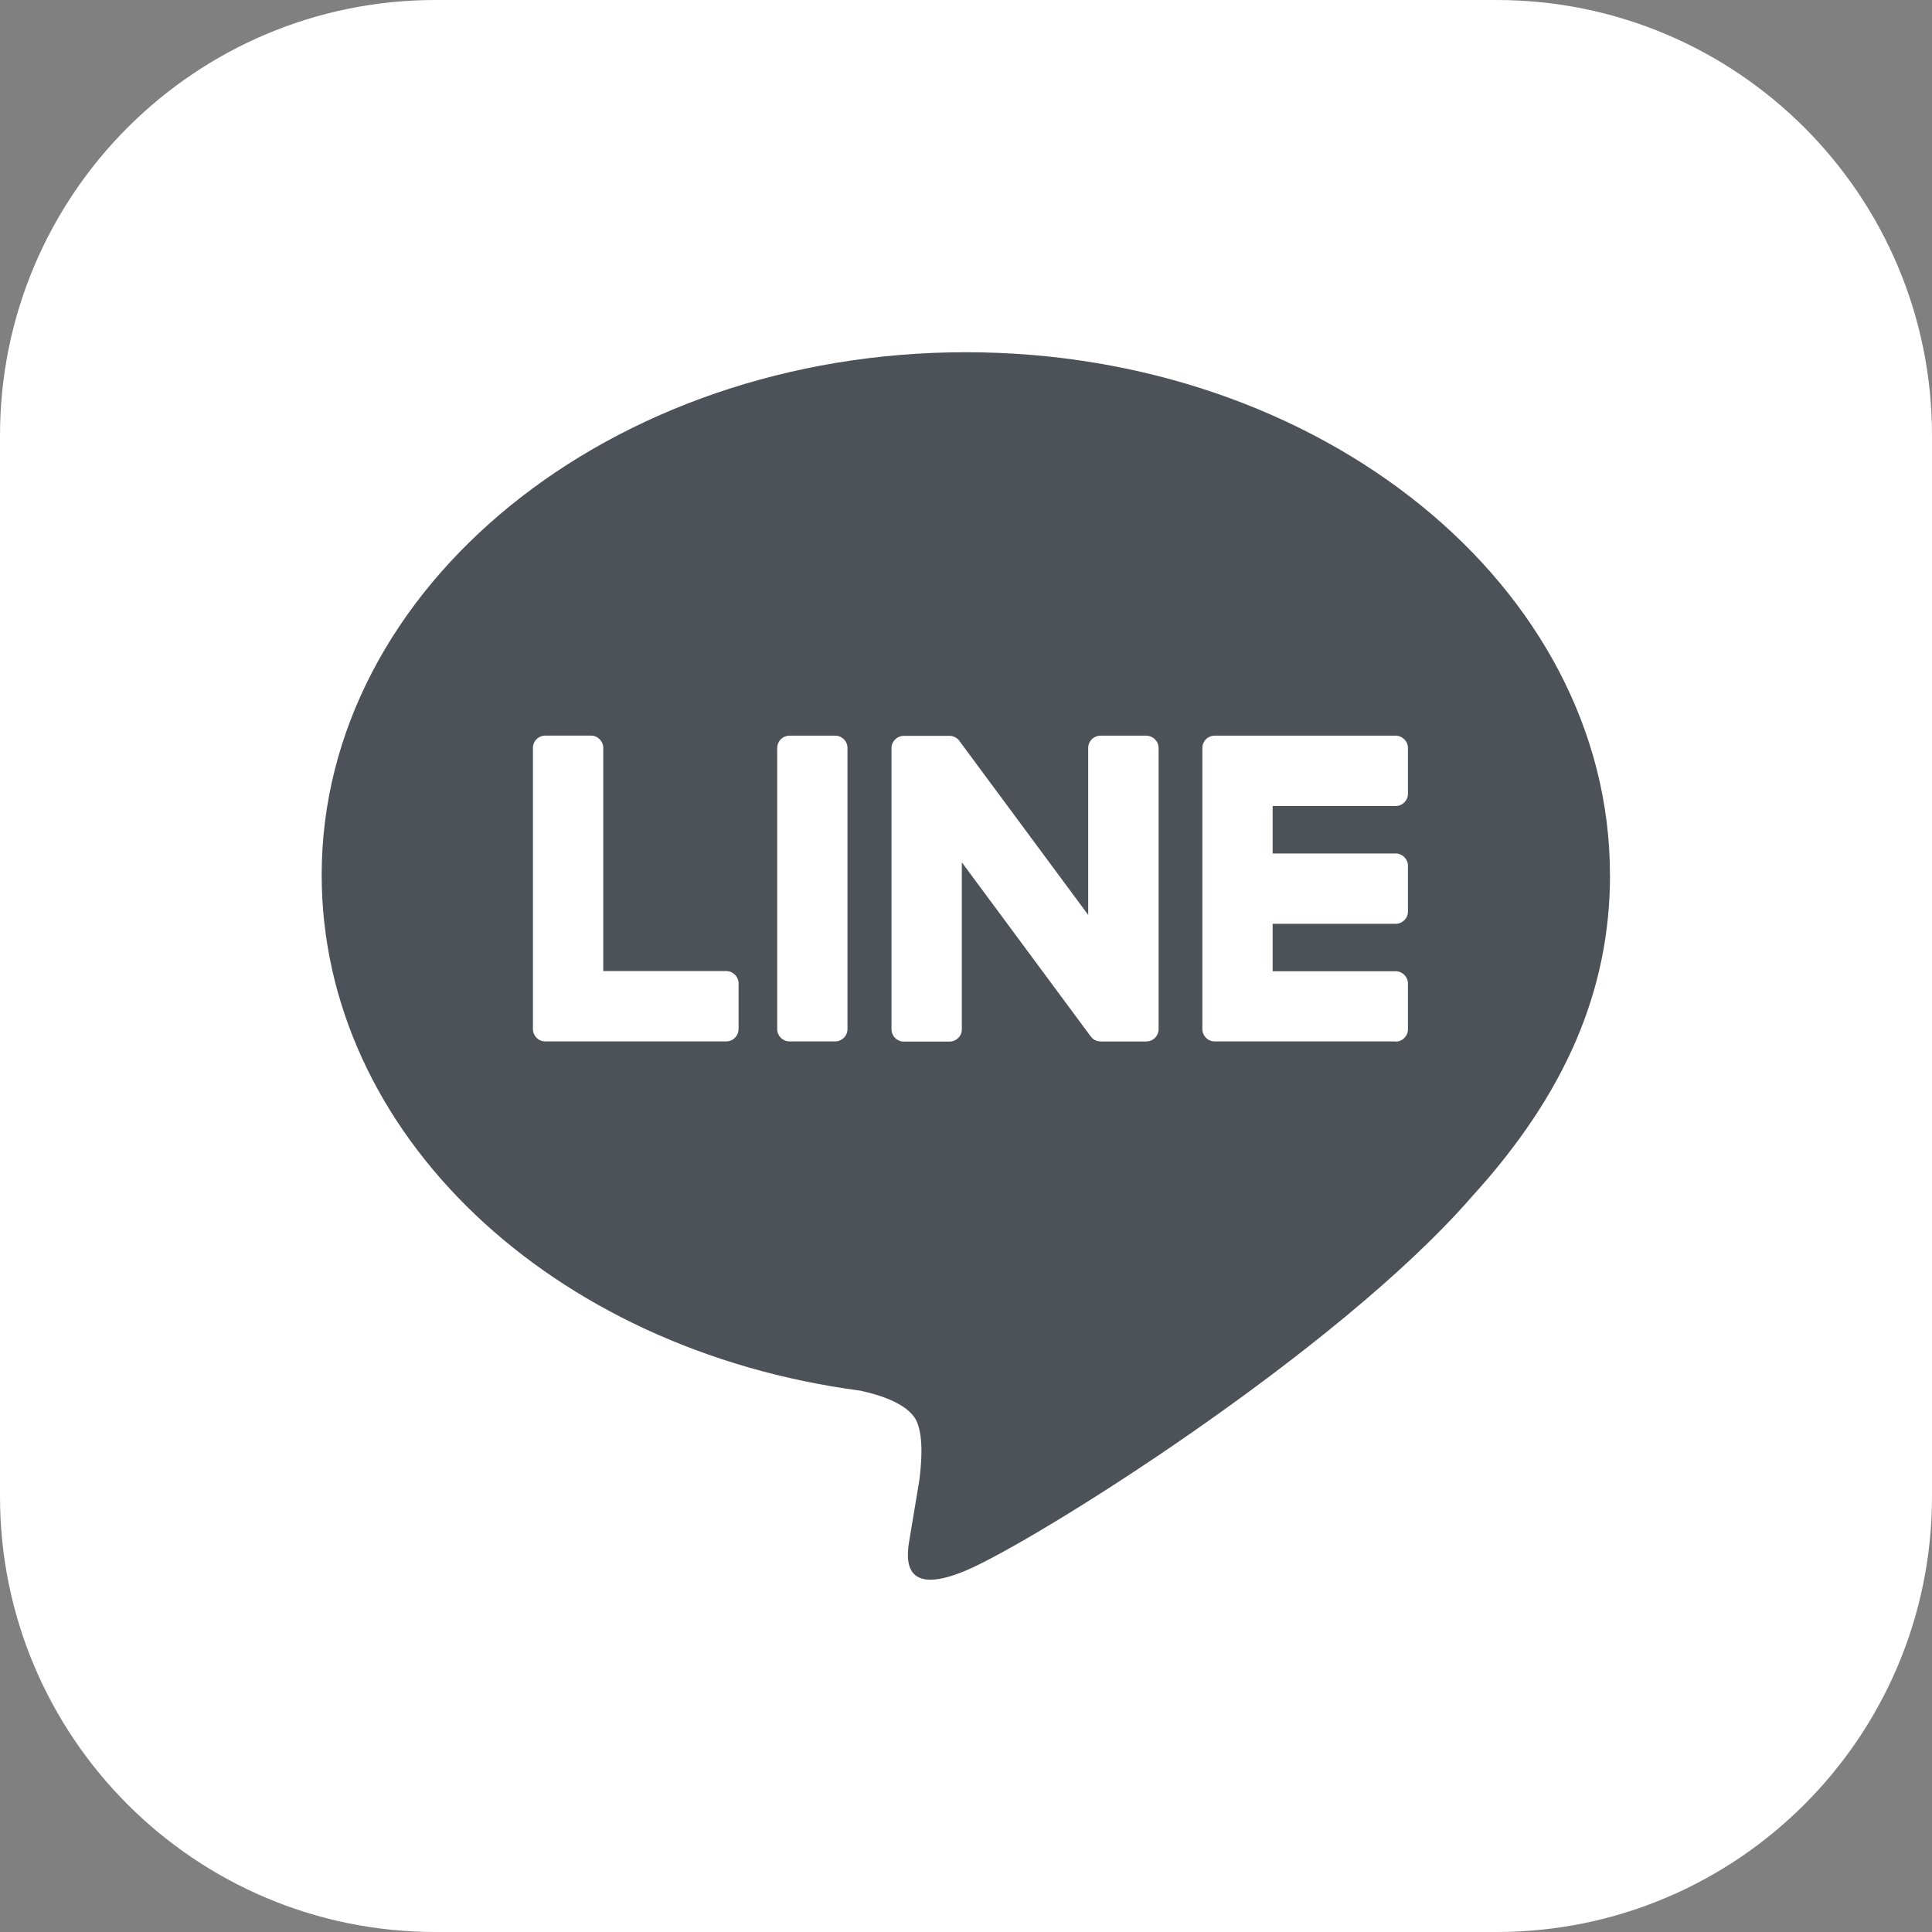
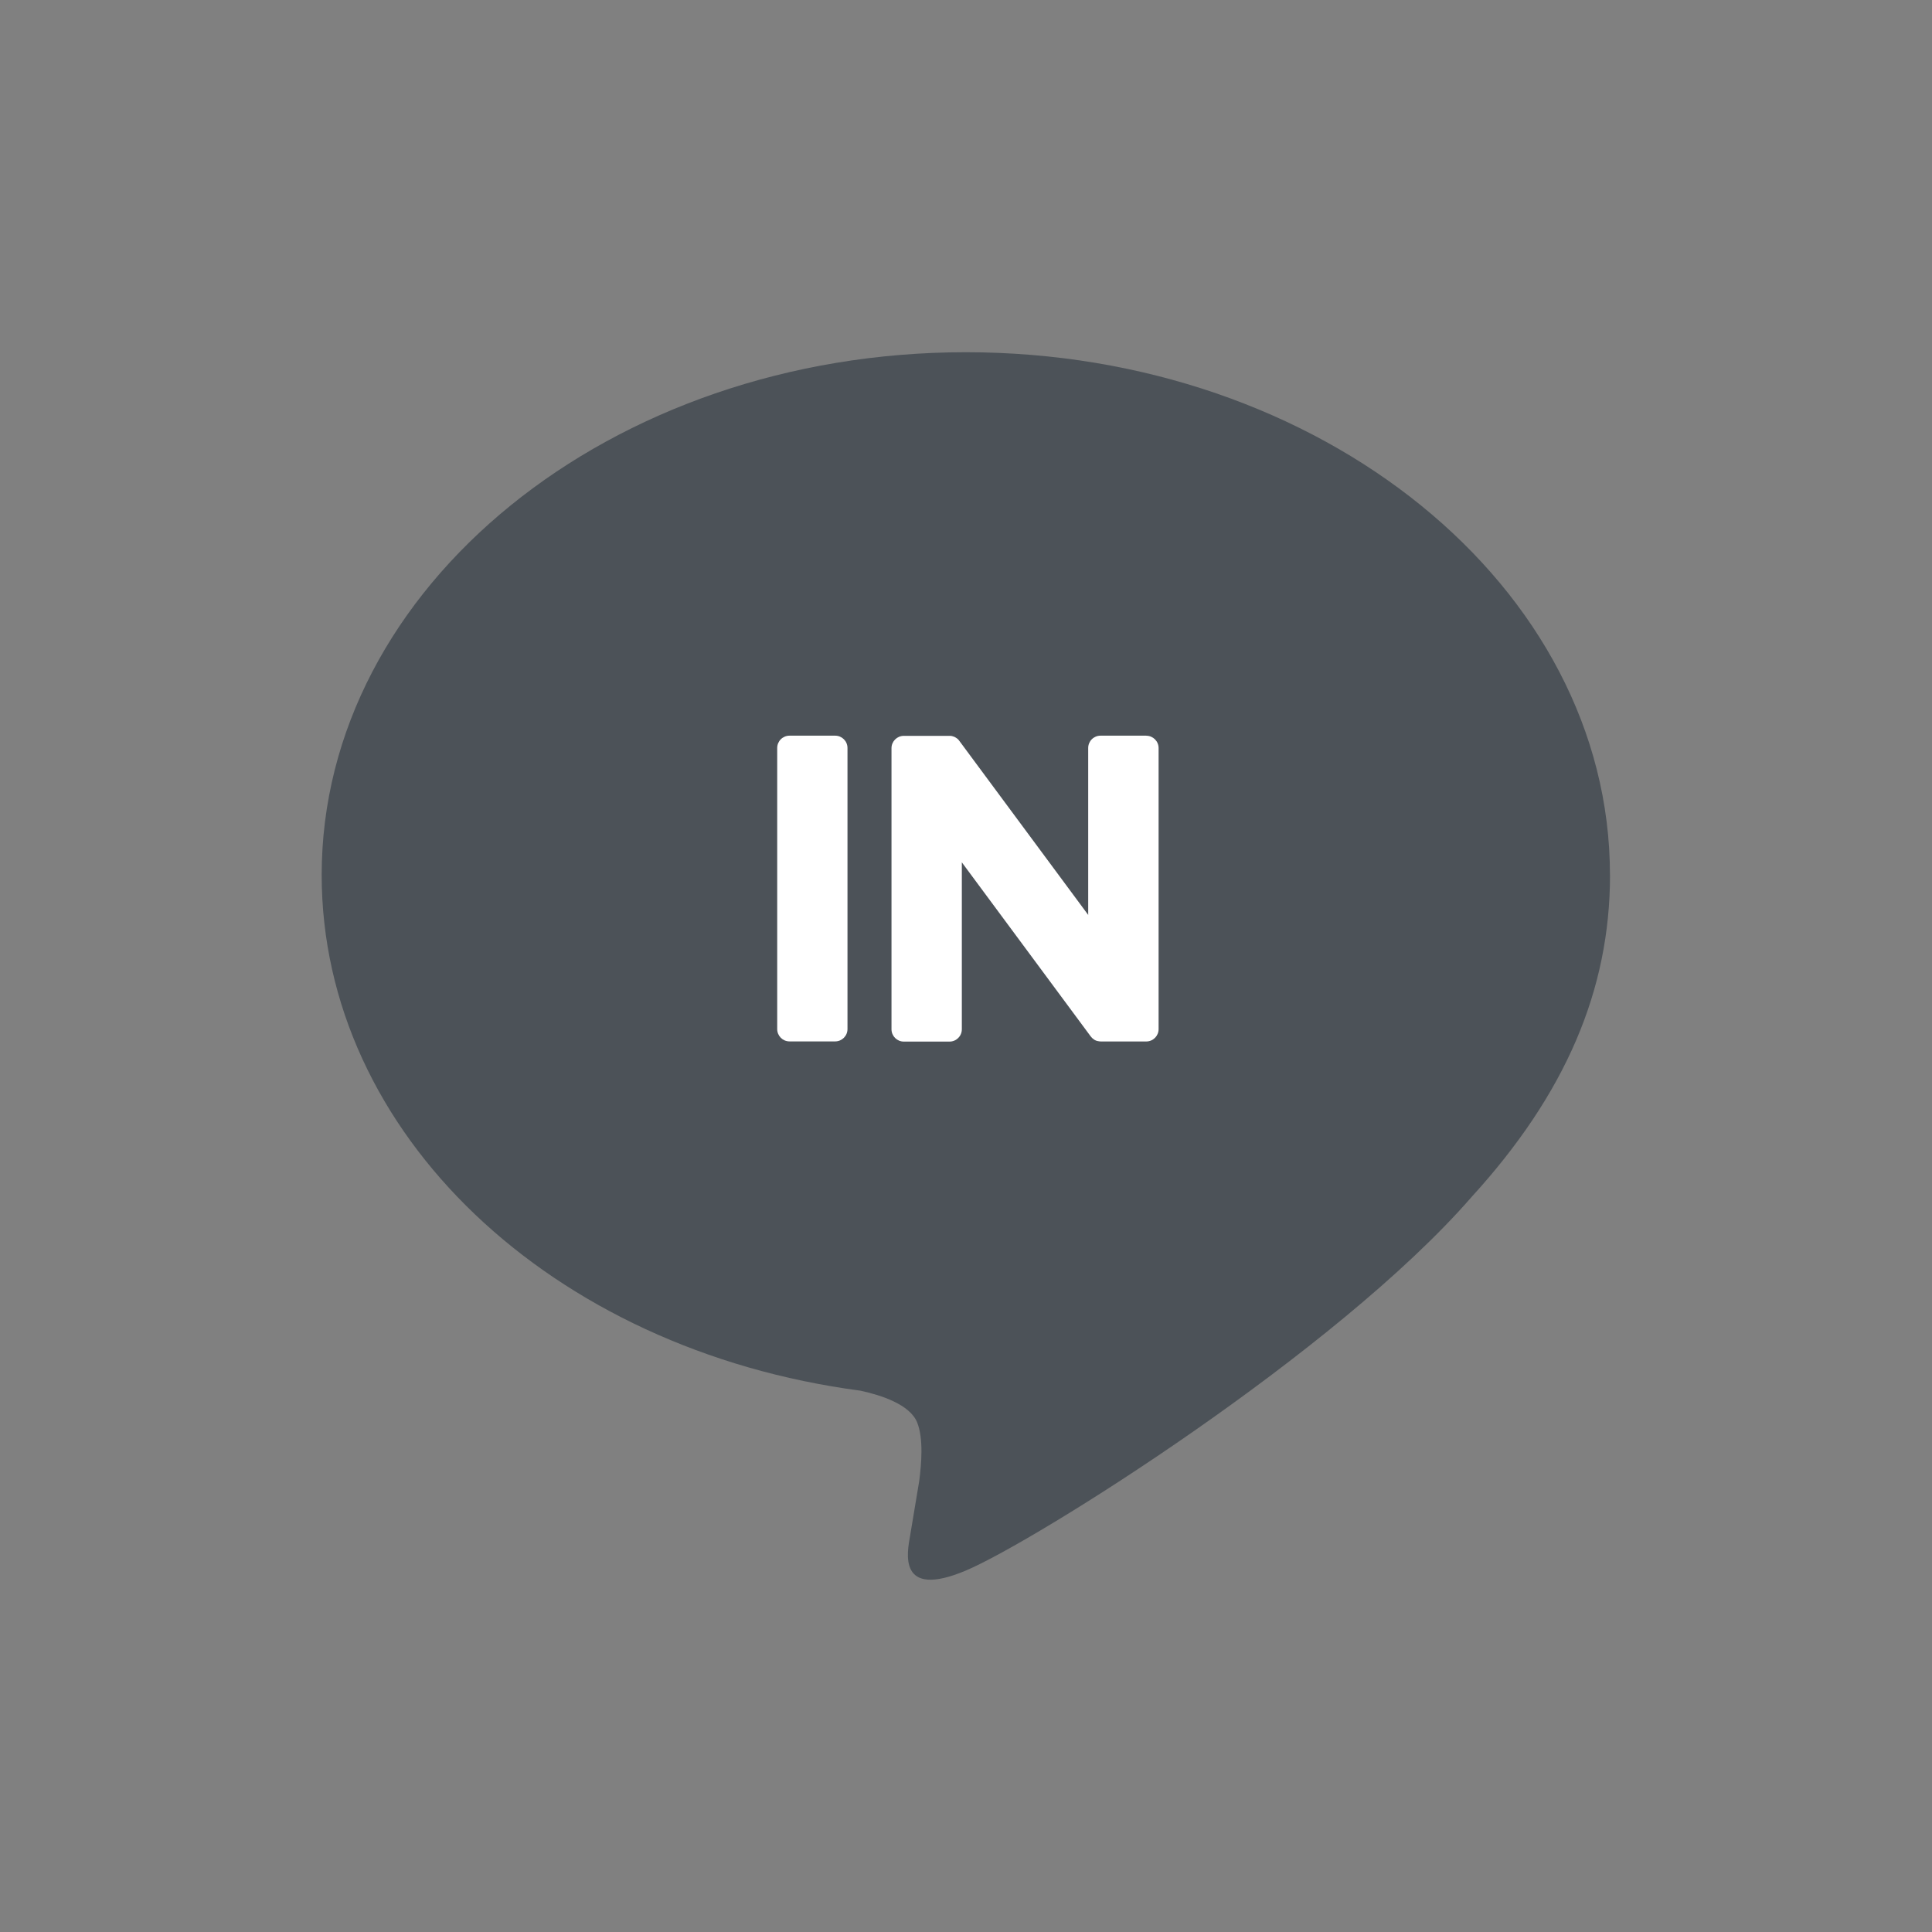
<svg xmlns="http://www.w3.org/2000/svg" width="32" height="32" viewBox="0 0 32 32" fill="none">
  <rect x="0" y="0" width="32" height="32" fill="#808080" stroke="none" />
  <g clip-path="url(#clip0_53_103)">
-     <path d="M24.786 0H7.214C3.23 0 0 3.23 0 7.214V24.786C0 28.77 3.23 32 7.214 32H24.786C28.77 32 32 28.77 32 24.786V7.214C32 3.23 28.77 0 24.786 0Z" fill="white" />
    <path d="M26.666 14.492C26.666 9.718 21.88 5.834 15.997 5.834C10.114 5.834 5.328 9.718 5.328 14.492C5.328 18.772 9.124 22.356 14.251 23.034C14.598 23.109 15.071 23.263 15.191 23.56C15.299 23.83 15.261 24.252 15.226 24.525C15.226 24.525 15.101 25.278 15.074 25.438C15.027 25.708 14.86 26.493 15.998 26.013C17.137 25.533 22.142 22.395 24.38 19.819C25.926 18.123 26.667 16.403 26.667 14.492H26.666Z" fill="#4C5258" />
-     <path d="M23.116 17.249H20.119C20.006 17.249 19.915 17.158 19.915 17.045V17.042V12.394V12.389C19.915 12.276 20.006 12.185 20.119 12.185H23.116C23.228 12.185 23.32 12.277 23.32 12.389V13.146C23.32 13.259 23.229 13.35 23.116 13.35H21.079V14.136H23.116C23.228 14.136 23.32 14.228 23.32 14.34V15.097C23.32 15.21 23.229 15.301 23.116 15.301H21.079V16.087H23.116C23.228 16.087 23.32 16.179 23.32 16.291V17.048C23.32 17.161 23.229 17.252 23.116 17.252V17.249Z" fill="white" />
-     <path d="M12.029 17.249C12.141 17.249 12.233 17.158 12.233 17.045V16.288C12.233 16.176 12.141 16.084 12.029 16.084H9.992V12.388C9.992 12.276 9.9 12.184 9.788 12.184H9.031C8.918 12.184 8.827 12.275 8.827 12.388V17.041V17.045C8.827 17.158 8.918 17.249 9.031 17.249H12.028H12.029Z" fill="white" />
    <path d="M13.833 12.185H13.077C12.964 12.185 12.873 12.276 12.873 12.389V17.045C12.873 17.157 12.964 17.249 13.077 17.249H13.833C13.946 17.249 14.037 17.157 14.037 17.045V12.389C14.037 12.276 13.946 12.185 13.833 12.185Z" fill="white" />
    <path d="M18.985 12.185H18.228C18.115 12.185 18.024 12.276 18.024 12.389V15.154L15.894 12.277C15.889 12.27 15.883 12.263 15.878 12.256C15.878 12.256 15.878 12.256 15.877 12.255C15.873 12.251 15.869 12.246 15.865 12.242C15.864 12.241 15.862 12.24 15.861 12.239C15.857 12.236 15.854 12.233 15.85 12.23C15.848 12.229 15.846 12.227 15.844 12.226C15.841 12.223 15.837 12.221 15.833 12.219C15.831 12.218 15.829 12.216 15.827 12.215C15.823 12.213 15.82 12.211 15.816 12.209C15.814 12.208 15.812 12.207 15.81 12.206C15.806 12.204 15.802 12.202 15.798 12.201C15.796 12.201 15.794 12.199 15.791 12.199C15.787 12.198 15.783 12.196 15.779 12.195C15.777 12.195 15.774 12.194 15.772 12.193C15.768 12.193 15.764 12.191 15.76 12.19C15.757 12.19 15.754 12.19 15.751 12.189C15.747 12.189 15.744 12.188 15.74 12.188C15.736 12.188 15.733 12.188 15.729 12.188C15.727 12.188 15.724 12.188 15.722 12.188H14.97C14.858 12.188 14.766 12.279 14.766 12.392V17.048C14.766 17.16 14.857 17.252 14.97 17.252H15.727C15.84 17.252 15.931 17.161 15.931 17.048V14.283L18.064 17.164C18.079 17.185 18.097 17.202 18.117 17.215C18.117 17.215 18.119 17.216 18.119 17.217C18.123 17.22 18.127 17.222 18.132 17.225C18.134 17.226 18.136 17.227 18.138 17.228C18.141 17.23 18.145 17.231 18.148 17.233C18.151 17.235 18.155 17.236 18.158 17.237C18.16 17.237 18.162 17.239 18.164 17.239C18.169 17.241 18.173 17.242 18.178 17.243C18.178 17.243 18.18 17.243 18.181 17.243C18.198 17.247 18.216 17.25 18.234 17.25H18.986C19.098 17.25 19.19 17.159 19.19 17.046V12.39C19.19 12.278 19.099 12.186 18.986 12.186L18.985 12.185Z" fill="white" />
  </g>
  <defs>
    <clipPath id="clip0_53_103">
      <rect width="32" height="32" fill="white" />
    </clipPath>
  </defs>
</svg>